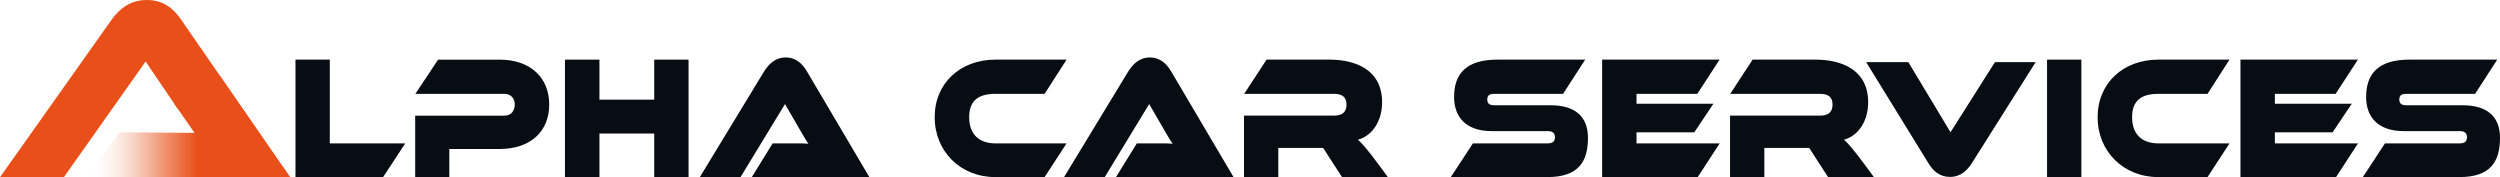
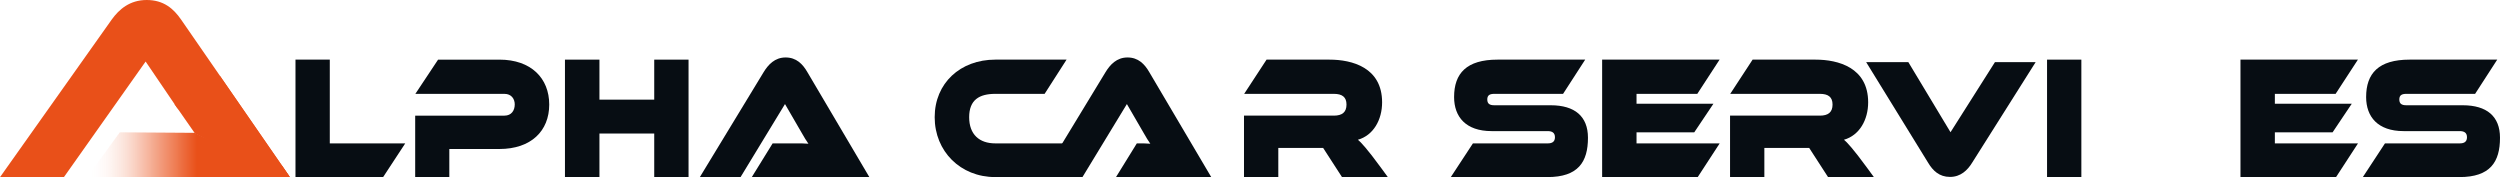
<svg xmlns="http://www.w3.org/2000/svg" id="Calque_1" data-name="Calque 1" viewBox="0 0 289.27 20.49">
  <defs>
    <style>
      .cls-1 {
        fill: #e95019;
      }

      .cls-2 {
        fill: #070d13;
      }

      .cls-3 {
        fill: url(#Dégradé_sans_nom_30);
      }
    </style>
    <linearGradient id="Dégradé_sans_nom_30" data-name="Dégradé sans nom 30" x1="7332.1" y1="4156.45" x2="7355.55" y2="4156.45" gradientTransform="translate(-7322 4174.35) scale(1 -1)" gradientUnits="userSpaceOnUse">
      <stop offset="0" stop-color="#fff" stop-opacity="0" />
      <stop offset=".25" stop-color="#e95019" stop-opacity=".3" />
      <stop offset=".54" stop-color="#e95019" />
    </linearGradient>
  </defs>
  <g>
    <path class="cls-2" d="M34.19,20.49V6.9h3.97v9.69h8.73l-2.56,3.9h-10.14Z" />
    <path class="cls-2" d="M51.99,17.24v3.25h-3.95v-7.11h10.33c.82,0,1.19-.61,1.19-1.3,0-.65-.4-1.22-1.19-1.22h-10.31l2.63-3.96h7.1c3.66,0,5.76,2.15,5.76,5.2s-2.1,5.14-5.77,5.14h-5.77Z" />
    <path class="cls-2" d="M75.7,20.49v-5.04h-6.34v5.04h-3.99V6.9h3.99v4.63h6.34v-4.63h3.97v13.59h-3.97Z" />
    <path class="cls-2" d="M86.99,20.49l2.41-3.9h2.58c.55,0,1.2,0,1.56.04-.17-.22-.55-.85-.79-1.28l-1.92-3.31-5.14,8.45h-4.71l7.36-12.11c.55-.91,1.32-1.73,2.56-1.73s1.98.75,2.54,1.73l7.15,12.11h-13.59Z" />
    <path class="cls-2" d="M115.16,20.49c-4.04,0-7.01-2.99-7.01-6.93s2.97-6.66,7.01-6.66h8.25l-2.54,3.96h-5.71c-1.84,0-3.02.69-3.02,2.7s1.19,3.03,3.02,3.03h8.25l-2.54,3.9h-5.71Z" />
-     <path class="cls-2" d="M129.13,20.49l2.41-3.9h2.58c.55,0,1.2,0,1.56.04-.17-.22-.55-.85-.79-1.28l-1.92-3.31-5.14,8.45h-4.71l7.36-12.11c.55-.91,1.32-1.73,2.56-1.73s1.98.75,2.54,1.73l7.15,12.11h-13.59Z" />
+     <path class="cls-2" d="M129.13,20.49l2.41-3.9c.55,0,1.2,0,1.56.04-.17-.22-.55-.85-.79-1.28l-1.92-3.31-5.14,8.45h-4.71l7.36-12.11c.55-.91,1.32-1.73,2.56-1.73s1.98.75,2.54,1.73l7.15,12.11h-13.59Z" />
    <path class="cls-2" d="M155.28,20.49l-2.18-3.37h-5.19v3.37h-3.97v-7.11h10.4c.95,0,1.46-.39,1.46-1.28s-.52-1.24-1.46-1.24h-10.38l2.59-3.96h7.29c2.6,0,6.08.91,6.08,4.94,0,2.03-1.01,3.82-2.8,4.33.31.24,1.08,1.06,2.65,3.21l.82,1.12h-5.31Z" />
    <path class="cls-2" d="M167.87,20.49l2.56-3.9h8.68c.52,0,.81-.22.81-.71s-.29-.71-.84-.71h-6.5c-2.97,0-4.33-1.65-4.33-3.94,0-2.74,1.44-4.33,5.03-4.33h10.14l-2.56,3.96h-7.96c-.53,0-.81.16-.81.65s.27.67.81.67h6.53c2.78,0,4.31,1.28,4.31,3.76,0,2.8-1.13,4.55-4.69,4.55h-11.19Z" />
    <path class="cls-2" d="M185.38,20.49V6.9h13.59l-2.58,3.96h-7.03v1.14h8.9l-2.22,3.31h-6.68v1.28h9.62l-2.54,3.9h-11.07Z" />
    <path class="cls-2" d="M211.52,20.49l-2.18-3.37h-5.19v3.37h-3.97v-7.11h10.4c.95,0,1.46-.39,1.46-1.28s-.52-1.24-1.46-1.24h-10.38l2.59-3.96h7.29c2.6,0,6.08.91,6.08,4.94,0,2.03-1.01,3.82-2.8,4.33.31.24,1.08,1.06,2.65,3.21l.82,1.12h-5.31Z" />
    <path class="cls-2" d="M228.19,18.83c-.53.86-1.32,1.64-2.56,1.64s-1.98-.72-2.53-1.64l-7.17-11.64h4.88l4.88,8.11,5.14-8.11h4.71l-7.35,11.64Z" />
    <path class="cls-2" d="M236.86,20.49V6.9h3.97v13.59h-3.97Z" />
-     <path class="cls-2" d="M249.72,20.49c-4.04,0-7.01-2.99-7.01-6.93s2.97-6.66,7.01-6.66h8.25l-2.54,3.96h-5.71c-1.84,0-3.02.69-3.02,2.7s1.19,3.03,3.02,3.03h8.25l-2.54,3.9h-5.71Z" />
    <path class="cls-2" d="M259.24,20.49V6.9h13.59l-2.58,3.96h-7.03v1.14h8.9l-2.22,3.31h-6.68v1.28h9.62l-2.54,3.9h-11.07Z" />
    <path class="cls-2" d="M273.4,20.49l2.56-3.9h8.68c.52,0,.81-.22.81-.71s-.29-.71-.84-.71h-6.5c-2.97,0-4.33-1.65-4.33-3.94,0-2.74,1.44-4.33,5.03-4.33h10.14l-2.56,3.96h-7.96c-.53,0-.81.16-.81.65s.27.67.81.67h6.53c2.78,0,4.31,1.28,4.31,3.76,0,2.8-1.13,4.55-4.69,4.55h-11.19Z" />
  </g>
  <g>
    <path class="cls-1" d="M32.6,19.14l-9.94-3.94-.17.2,10.11,5.08h.93l-.93-1.35Z" />
    <path class="cls-1" d="M20.47,12.45l-3.62-5.33-9.46,13.38H0L12.93,2.26c.84-1.17,2.08-2.26,4.04-2.26s3.1.99,3.98,2.26l12.6,18.23s-12.42-7.08-13.08-8.05h0Z" />
    <path class="cls-3" d="M13.86,15.31l-3.77,5.18h23.45l-11.03-5.12-8.65-.06Z" />
    <path class="cls-1" d="M20.19,12.04l2.32,3.33,11.03,5.12-8.1-11.72-5.26,3.27Z" />
  </g>
</svg>